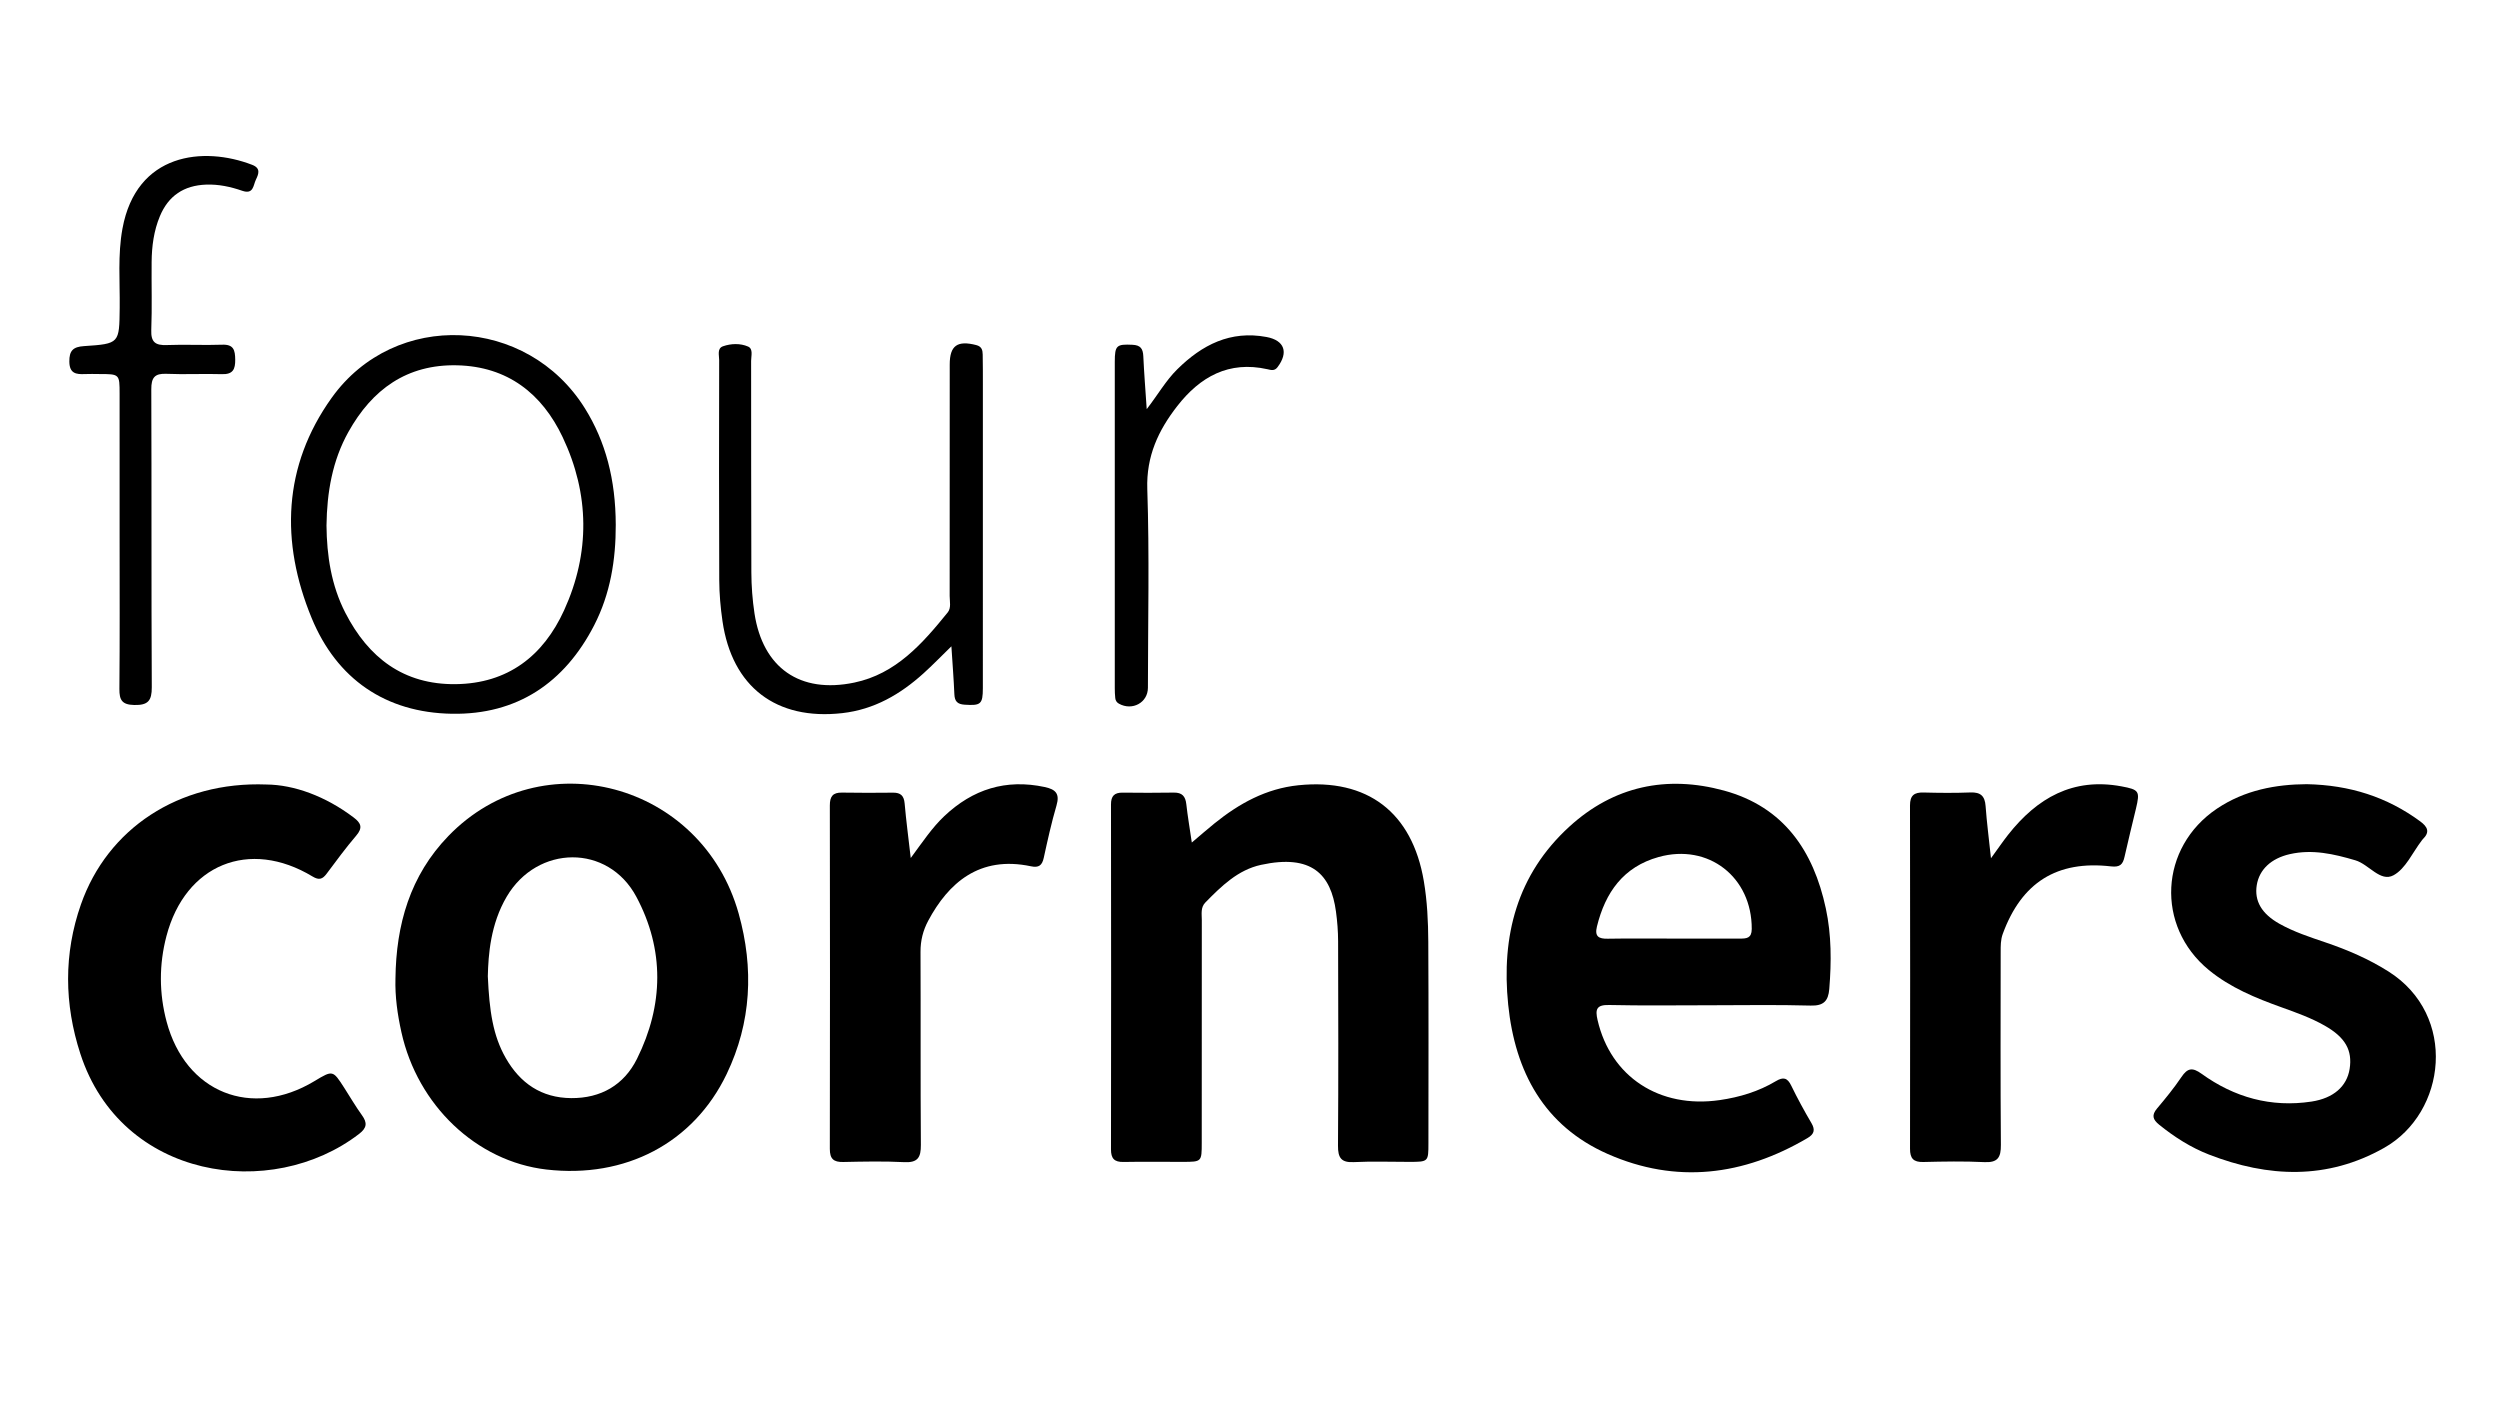
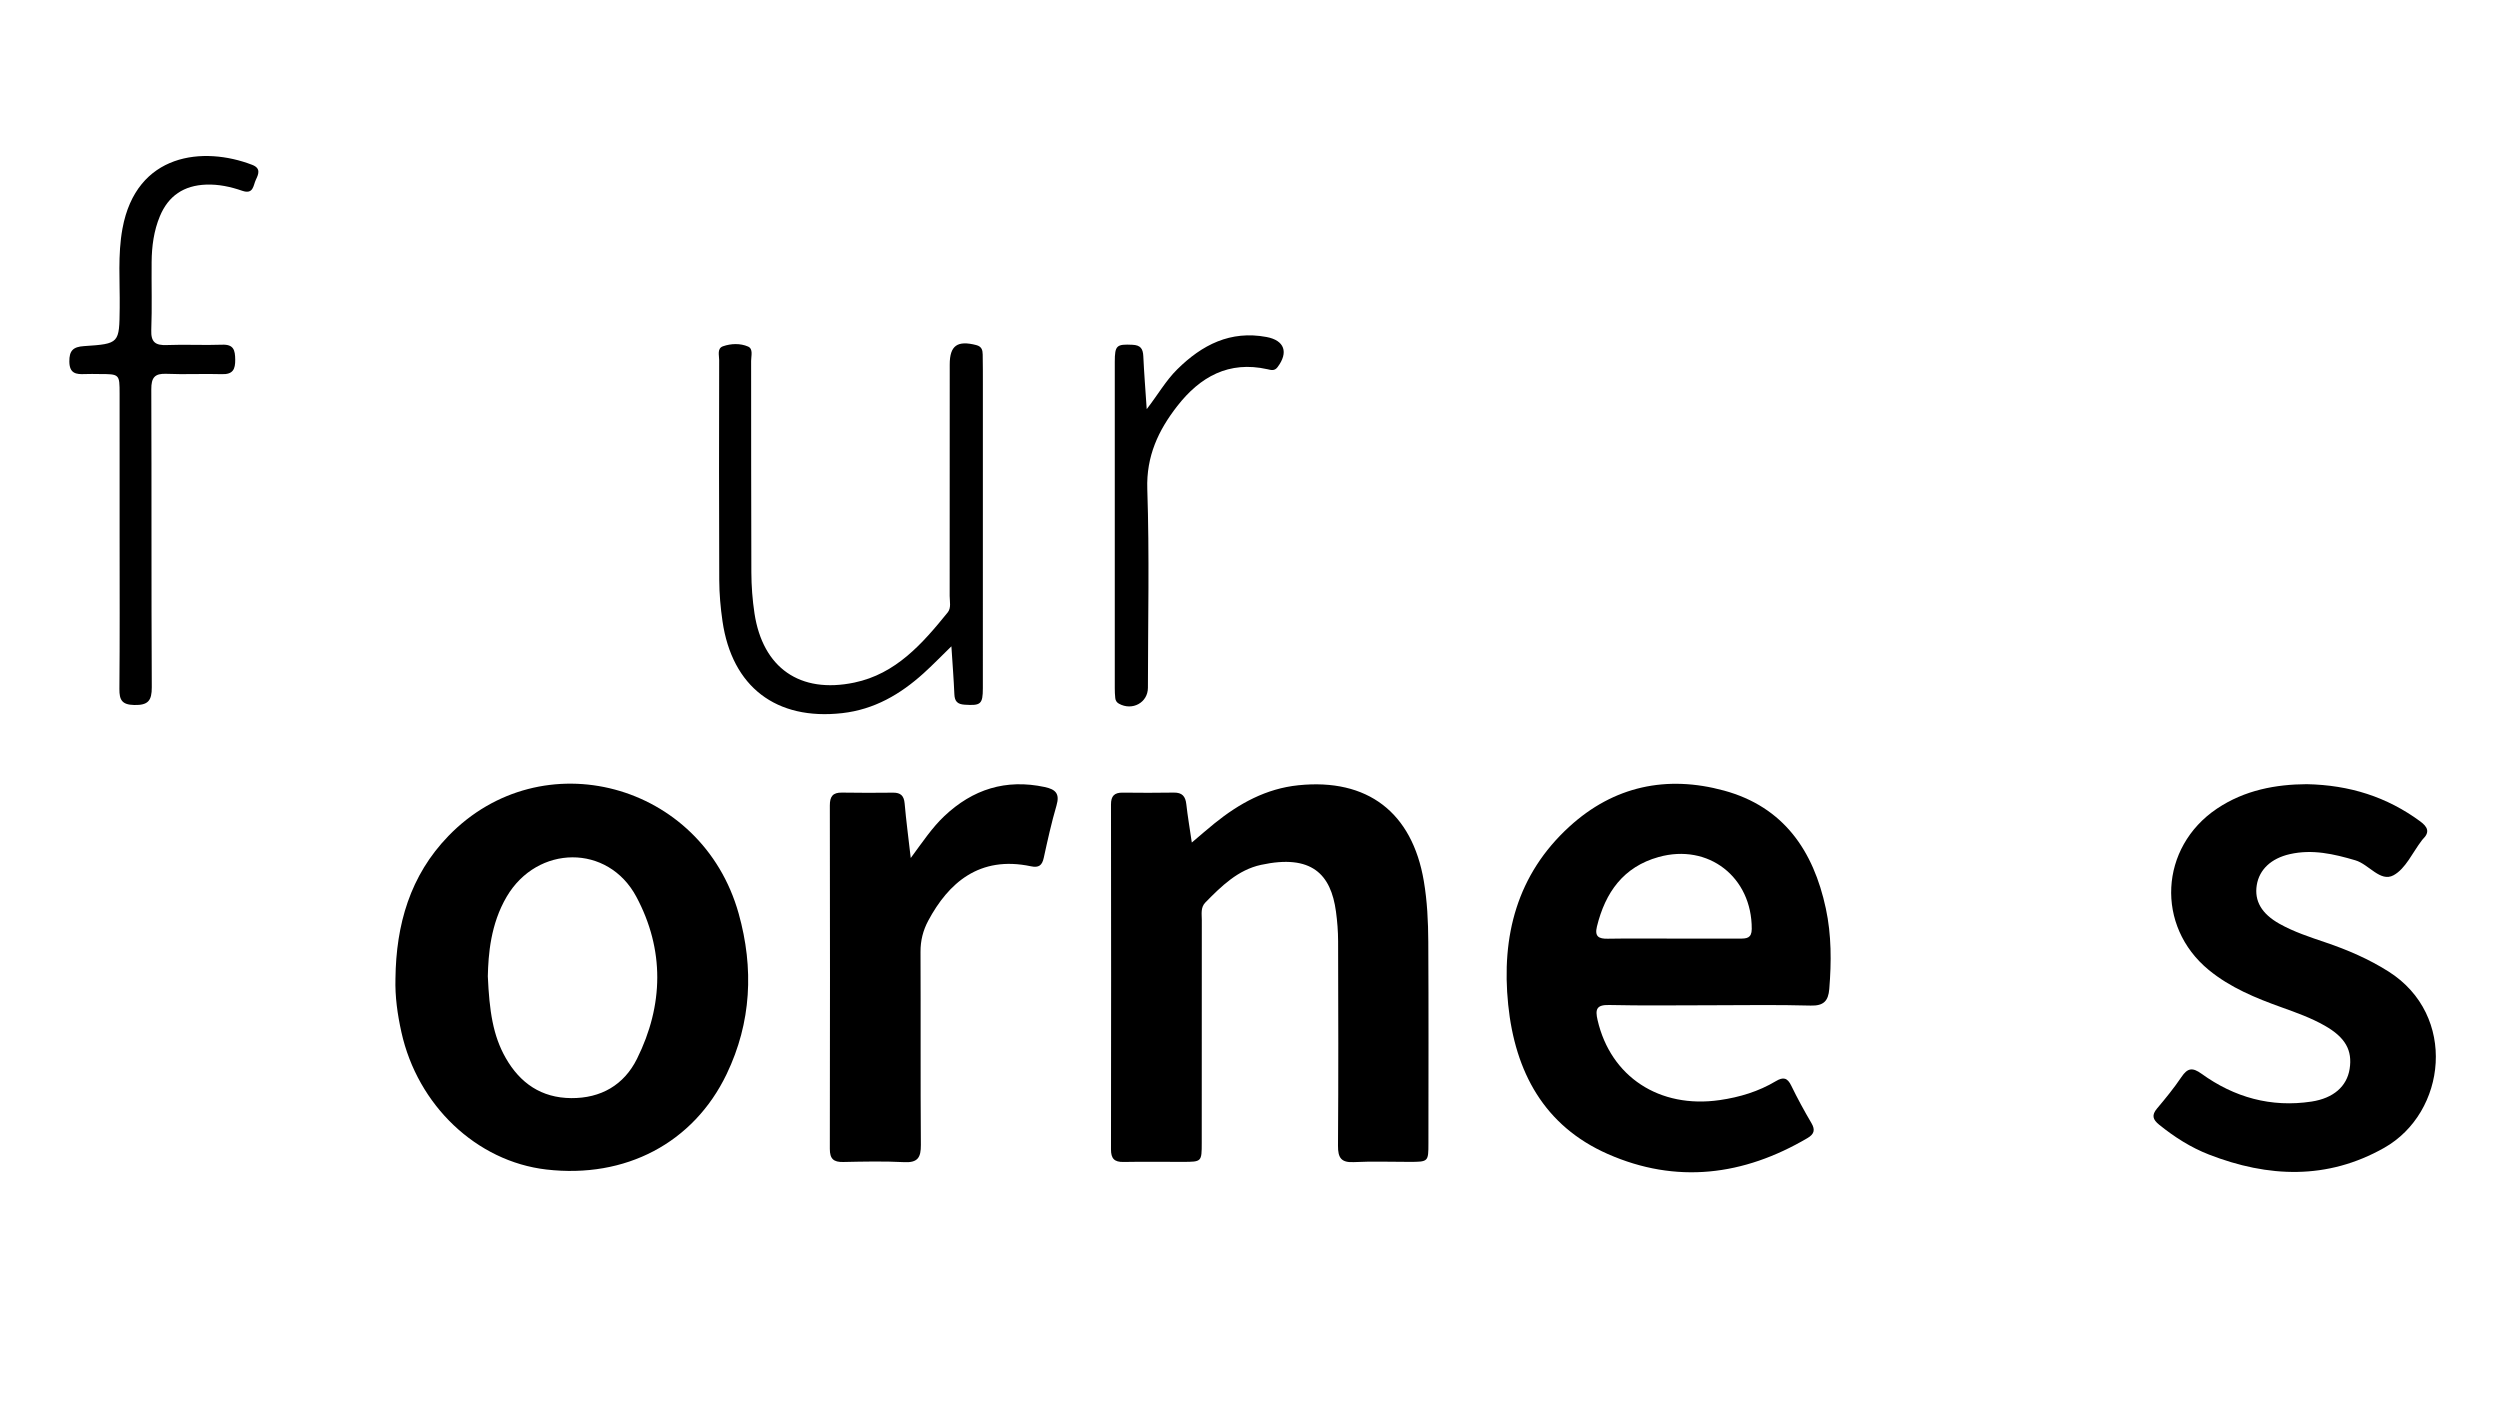
<svg xmlns="http://www.w3.org/2000/svg" id="Layer_1" x="0px" y="0px" viewBox="0 0 1920 1080" style="enable-background:new 0 0 1920 1080;" xml:space="preserve">
  <g>
    <path d="M303.71,751.51c0.48-41.35,11.18-79.04,40.69-109.5c71.55-73.88,194.71-41.05,222.89,59.6c11.76,42,9.82,83.62-9.25,123.32  c-25.46,52.99-77.8,80.29-138.43,73.26c-53.56-6.21-98.91-49.16-111.36-105.59C305.27,779.09,303.31,765.44,303.71,751.51z   M374.65,749.79c1.18,26.52,3.9,45.47,13.72,62.69c11.11,19.49,27.48,30.69,50.29,30.87c22.79,0.18,40.53-10.03,50.53-30.13  c20.53-41.27,21.22-83.91-0.47-124.5c-21.77-40.74-76.03-39.97-99.53-0.15C376.71,709.72,375.02,733.18,374.65,749.79z" />
    <path d="M915.31,647.06c6.95-5.87,12.07-10.37,17.37-14.65c18.97-15.32,39.66-26.79,64.51-29.34c53.02-5.44,87.36,20.78,96.3,73.56  c2.62,15.47,3.36,31.09,3.44,46.69c0.28,51.6,0.13,103.2,0.1,154.8c-0.01,14.16-0.09,14.18-14.7,14.2  c-14.17,0.02-28.37-0.53-42.51,0.18c-9.86,0.5-12.3-3.36-12.24-12.65c0.36-52.32,0.24-104.65,0.09-156.98  c-0.02-7.6-0.62-15.24-1.64-22.77c-3.85-28.58-18.56-44.35-57.55-35.89c-17.74,3.85-30.46,16.36-42.76,28.9  c-3.78,3.85-2.73,8.85-2.73,13.47c-0.06,57.05-0.02,114.1-0.05,171.15c-0.01,14.53-0.06,14.56-14.34,14.59  c-15.26,0.03-30.53-0.22-45.78,0.07c-7.04,0.13-9.59-2.65-9.58-9.63c0.13-88.3,0.13-176.6,0-264.9c-0.01-6.58,2.61-9.18,8.99-9.11  c13.08,0.14,26.16,0.2,39.24-0.03c6.44-0.11,8.98,2.86,9.63,8.98C912.09,626.7,913.65,635.63,915.31,647.06z" />
    <path d="M1313.18,772.04c-25.8,0-51.61,0.39-77.4-0.2c-9.7-0.22-10.75,3.32-8.85,11.56c10.04,43.54,47.48,68.18,93.84,61.47  c15.27-2.21,29.83-6.61,43.09-14.54c5.71-3.42,8.85-2.66,11.81,3.43c4.75,9.8,9.99,19.38,15.51,28.78c3.11,5.3,2.04,8.52-3.02,11.5  c-49.17,28.94-100.82,35.4-153.38,12.24c-48.91-21.55-71.22-63.11-76.49-114.7c-5.39-52.71,6.77-99.99,47.01-136.75  c34.07-31.12,74.73-39.68,118.78-27.65c45.71,12.48,68.65,46.11,78.16,90.51c4.38,20.43,4.33,41.1,2.65,61.85  c-0.75,9.22-4.33,13.03-14.31,12.75C1364.8,771.56,1338.98,772.03,1313.18,772.04z M1284.97,720.83c17.08,0,34.17-0.02,51.25,0.01  c5.1,0.01,9.09-0.22,9.12-7.38c0.2-39.79-33.2-65.96-71.53-55.27c-27.04,7.54-40.94,27.18-47.36,53.37  c-1.89,7.72,1.35,9.5,8.36,9.37C1251.53,720.64,1268.25,720.84,1284.97,720.83z" />
    <path d="M1771.57,602.25c33.03,0.65,61.59,9.79,87.06,28.49c5.83,4.28,7.77,8.28,2.01,13.84c-0.26,0.25-0.46,0.56-0.68,0.85  c-7.09,9.22-12.4,21.71-21.74,26.78c-10.14,5.5-18.83-8.41-29.31-11.5c-16.61-4.9-33.04-8.66-50.34-4.73  c-14.34,3.26-23.44,11.83-25.37,23.77c-1.96,12.15,3.68,22.01,17.47,29.74c11.15,6.25,23.27,10.19,35.32,14.28  c16.91,5.73,33.18,12.73,48.36,22.33c53.2,33.64,44.59,108.38-3.32,135.46c-43.72,24.71-89.02,22.84-134.55,5.14  c-13.96-5.43-26.51-13.45-38.21-22.89c-4.96-4.01-5.99-7.36-1.62-12.53c6.56-7.77,13.03-15.69,18.7-24.11  c4.7-6.97,8.4-7.6,15.49-2.49c25.17,18.16,53.37,26.04,84.39,21.34c16.98-2.57,27.18-11.75,29.29-25.02  c2.29-14.41-3.32-24.3-19.12-33.29c-10.47-5.96-21.77-9.99-33.07-14.05c-19.9-7.14-39.43-15.12-55.99-28.72  c-40.98-33.67-37.86-94.18,6.26-123.87C1724,606.68,1748.02,602.39,1771.57,602.25z" />
-     <path d="M204.59,602.5c21.27,0.18,45.38,8.97,66.97,25.29c5.78,4.36,7.2,7.91,2.01,13.98c-8.02,9.38-15.33,19.38-22.74,29.27  c-3.13,4.18-5.78,5.14-10.79,2.11c-48.58-29.33-97.75-9.27-112.2,45.73c-5.74,21.86-5.7,43.98,0.12,65.79  c14.55,54.48,65.24,74.73,113.52,45.64c14.11-8.5,14.12-8.51,22.89,5.13c4.52,7.03,8.72,14.29,13.61,21.06  c4.23,5.86,3.82,9.72-2.19,14.34C208.4,922.66,93.1,906.05,61.68,809.2c-12.36-38.09-12.82-76.66,0.48-114.62  C82.52,636.46,137.17,599.92,204.59,602.5z" />
-     <path d="M1529.07,659.14c5.55-7.63,9.17-12.96,13.15-18.02c22.23-28.22,49.78-44.14,87.05-37.2c13.62,2.54,14.33,3.67,11.16,17.05  c-2.93,12.36-6.04,24.68-8.79,37.08c-1.3,5.87-3.52,8.13-10.36,7.34c-41.63-4.79-68.73,12.43-83.15,51.82  c-1.69,4.62-1.6,9.25-1.61,13.94c-0.03,49.38-0.23,98.77,0.16,148.15c0.08,9.66-2.41,13.72-12.75,13.21  c-15.58-0.76-31.22-0.48-46.83-0.09c-7.6,0.19-10.22-2.76-10.2-10.17c0.13-87.87,0.14-175.75-0.02-263.62  c-0.01-7.72,3.18-10.18,10.44-9.98c11.97,0.32,23.98,0.43,35.94-0.04c7.81-0.3,11.13,2.66,11.68,10.45  C1525.84,631.55,1527.47,643.97,1529.07,659.14z" />
    <path d="M699.45,658.96c9.45-12.82,16.48-23.39,25.75-32.15c21.91-20.71,47.32-28.74,77.14-22.37c8.39,1.79,11.72,5.1,9.06,14.15  c-3.88,13.23-6.84,26.74-9.79,40.22c-1.28,5.84-3.82,7.78-9.84,6.5c-39.65-8.39-63.4,12.87-78.87,41.76  c-4.03,7.54-5.98,15.3-5.94,23.96c0.22,49.41-0.09,98.83,0.27,148.24c0.07,9.6-2.33,13.79-12.77,13.26  c-15.58-0.8-31.24-0.45-46.86-0.12c-7.37,0.16-10.3-2.37-10.29-10.04c0.17-87.93,0.16-175.85,0.01-263.78  c-0.01-6.88,2.24-10.01,9.35-9.87c13.08,0.25,26.16,0.17,39.24,0.05c5.8-0.05,8.35,2.37,8.86,8.32  C695.89,630.03,697.62,642.9,699.45,658.96z" />
-     <path d="M472.9,403.07c0.06,26.89-4.16,52.97-16.54,77.07c-22.8,44.38-59.34,68.88-109.32,68.03  c-50.94-0.86-88.4-26.69-107.71-73.56c-24.01-58.27-22.16-116.62,15.42-169.12c48.65-67.95,150.33-62.84,194.52,8.21  C465.09,339.14,472.8,368.2,472.9,403.07z M250.75,403.56c0.21,23.1,3.66,46.07,14.52,67.17c17.66,34.32,44.58,55.16,84.69,54.7  c40.11-0.47,67.3-21.71,83.27-56.72c20.09-44.04,19.6-89.25-1.1-132.95c-15.87-33.51-42.33-54.28-81-55.2  c-38.63-0.91-65.37,18.58-83.56,51.18C255.22,353.86,251.1,378.12,250.75,403.56z" />
    <path d="M730.67,496.37c-7.91,7.7-14.4,14.42-21.32,20.68c-17.88,16.18-37.94,27.87-62.53,30.64c-50.67,5.7-84.61-20.1-91.95-70.63  c-1.51-10.4-2.44-20.97-2.49-31.47c-0.25-56.34-0.16-112.68-0.06-169.01c0.01-3.73-1.75-9.01,2.97-10.65  c6.18-2.14,13.22-2.38,19.21,0.22c4.12,1.79,2.35,7.2,2.36,11.02c0.09,54.16-0.06,108.32,0.18,162.47  c0.05,10.5,0.83,21.1,2.41,31.48c6.38,41.83,34.9,61.83,76.65,53.11c32.01-6.69,52.32-29.91,71.7-53.83  c2.88-3.55,1.54-8.45,1.54-12.75c0.06-59.25,0.03-118.49,0.05-177.74c0-14.52,5.86-18.62,20.35-14.89  c4.24,1.09,4.91,3.84,4.97,7.23c0.14,7.63,0.14,15.26,0.14,22.9c0.01,77.78,0.02,155.57-0.02,233.35  c-0.01,12.42-1.65,13.52-14,12.71c-5.53-0.36-7.64-2.6-7.87-7.98C732.46,521.6,731.55,510.02,730.67,496.37z" />
    <path d="M91.86,413.59c0-37.05,0-74.09-0.01-111.14c0-15.17-0.02-15.17-15.68-15.19c-3.63-0.01-7.27-0.15-10.89,0.02  c-6.84,0.32-11.92-0.4-12.03-9.54c-0.1-8.44,2.91-11.37,11.2-11.92c27.42-1.81,27.16-2.08,27.48-29.38  c0.24-20.3-1.58-40.66,2.12-60.87c10.65-58.16,62.21-63.41,99.59-48.99c6.73,2.59,5.05,6.92,2.91,11.36  c-2.12,4.39-1.78,11.61-10.53,8.57c-8.93-3.09-18.16-5.09-27.77-4.73c-16.96,0.64-28.88,8.49-35.45,24.25  c-4.69,11.25-6.23,23.1-6.35,35.15c-0.17,17.43,0.4,34.88-0.27,52.29c-0.36,9.36,3.22,11.88,11.98,11.53  c14.14-0.57,28.34,0.26,42.48-0.27c8.87-0.33,9.91,4.21,10.01,11.4c0.1,7.56-1.79,11.5-10.29,11.22  c-14.15-0.45-28.35,0.36-42.48-0.26c-9.15-0.4-11.71,2.97-11.68,11.88c0.29,76.27-0.02,152.54,0.37,228.81  c0.05,10.41-2.88,13.9-13.47,13.66c-9.44-0.21-11.47-3.83-11.4-12.37C92.05,490.59,91.86,452.09,91.86,413.59z" />
    <path d="M880.68,314.23c8.66-11.23,14.71-21.95,23.42-30.56c19.06-18.86,40.89-30.05,68.61-24.85  c13.82,2.59,17.01,11.81,8.44,23.16c-2.38,3.16-5.02,2.19-7.78,1.58c-29.66-6.63-51.71,5.8-69.25,28.32  c-14.51,18.64-23.84,38.47-23,63.78c1.69,50.79,0.52,101.67,0.48,152.52c-0.01,11.47-12.05,17.98-22.3,12.23  c-1.8-1.01-2.6-2.51-2.79-4.33c-0.27-2.52-0.36-5.07-0.36-7.61c-0.02-83.53-0.03-167.06,0-250.59  c0.01-12.72,1.43-13.66,13.63-13.09c6.2,0.29,8.02,3.08,8.28,8.76C878.65,286.43,879.69,299.31,880.68,314.23z" />
  </g>
</svg>